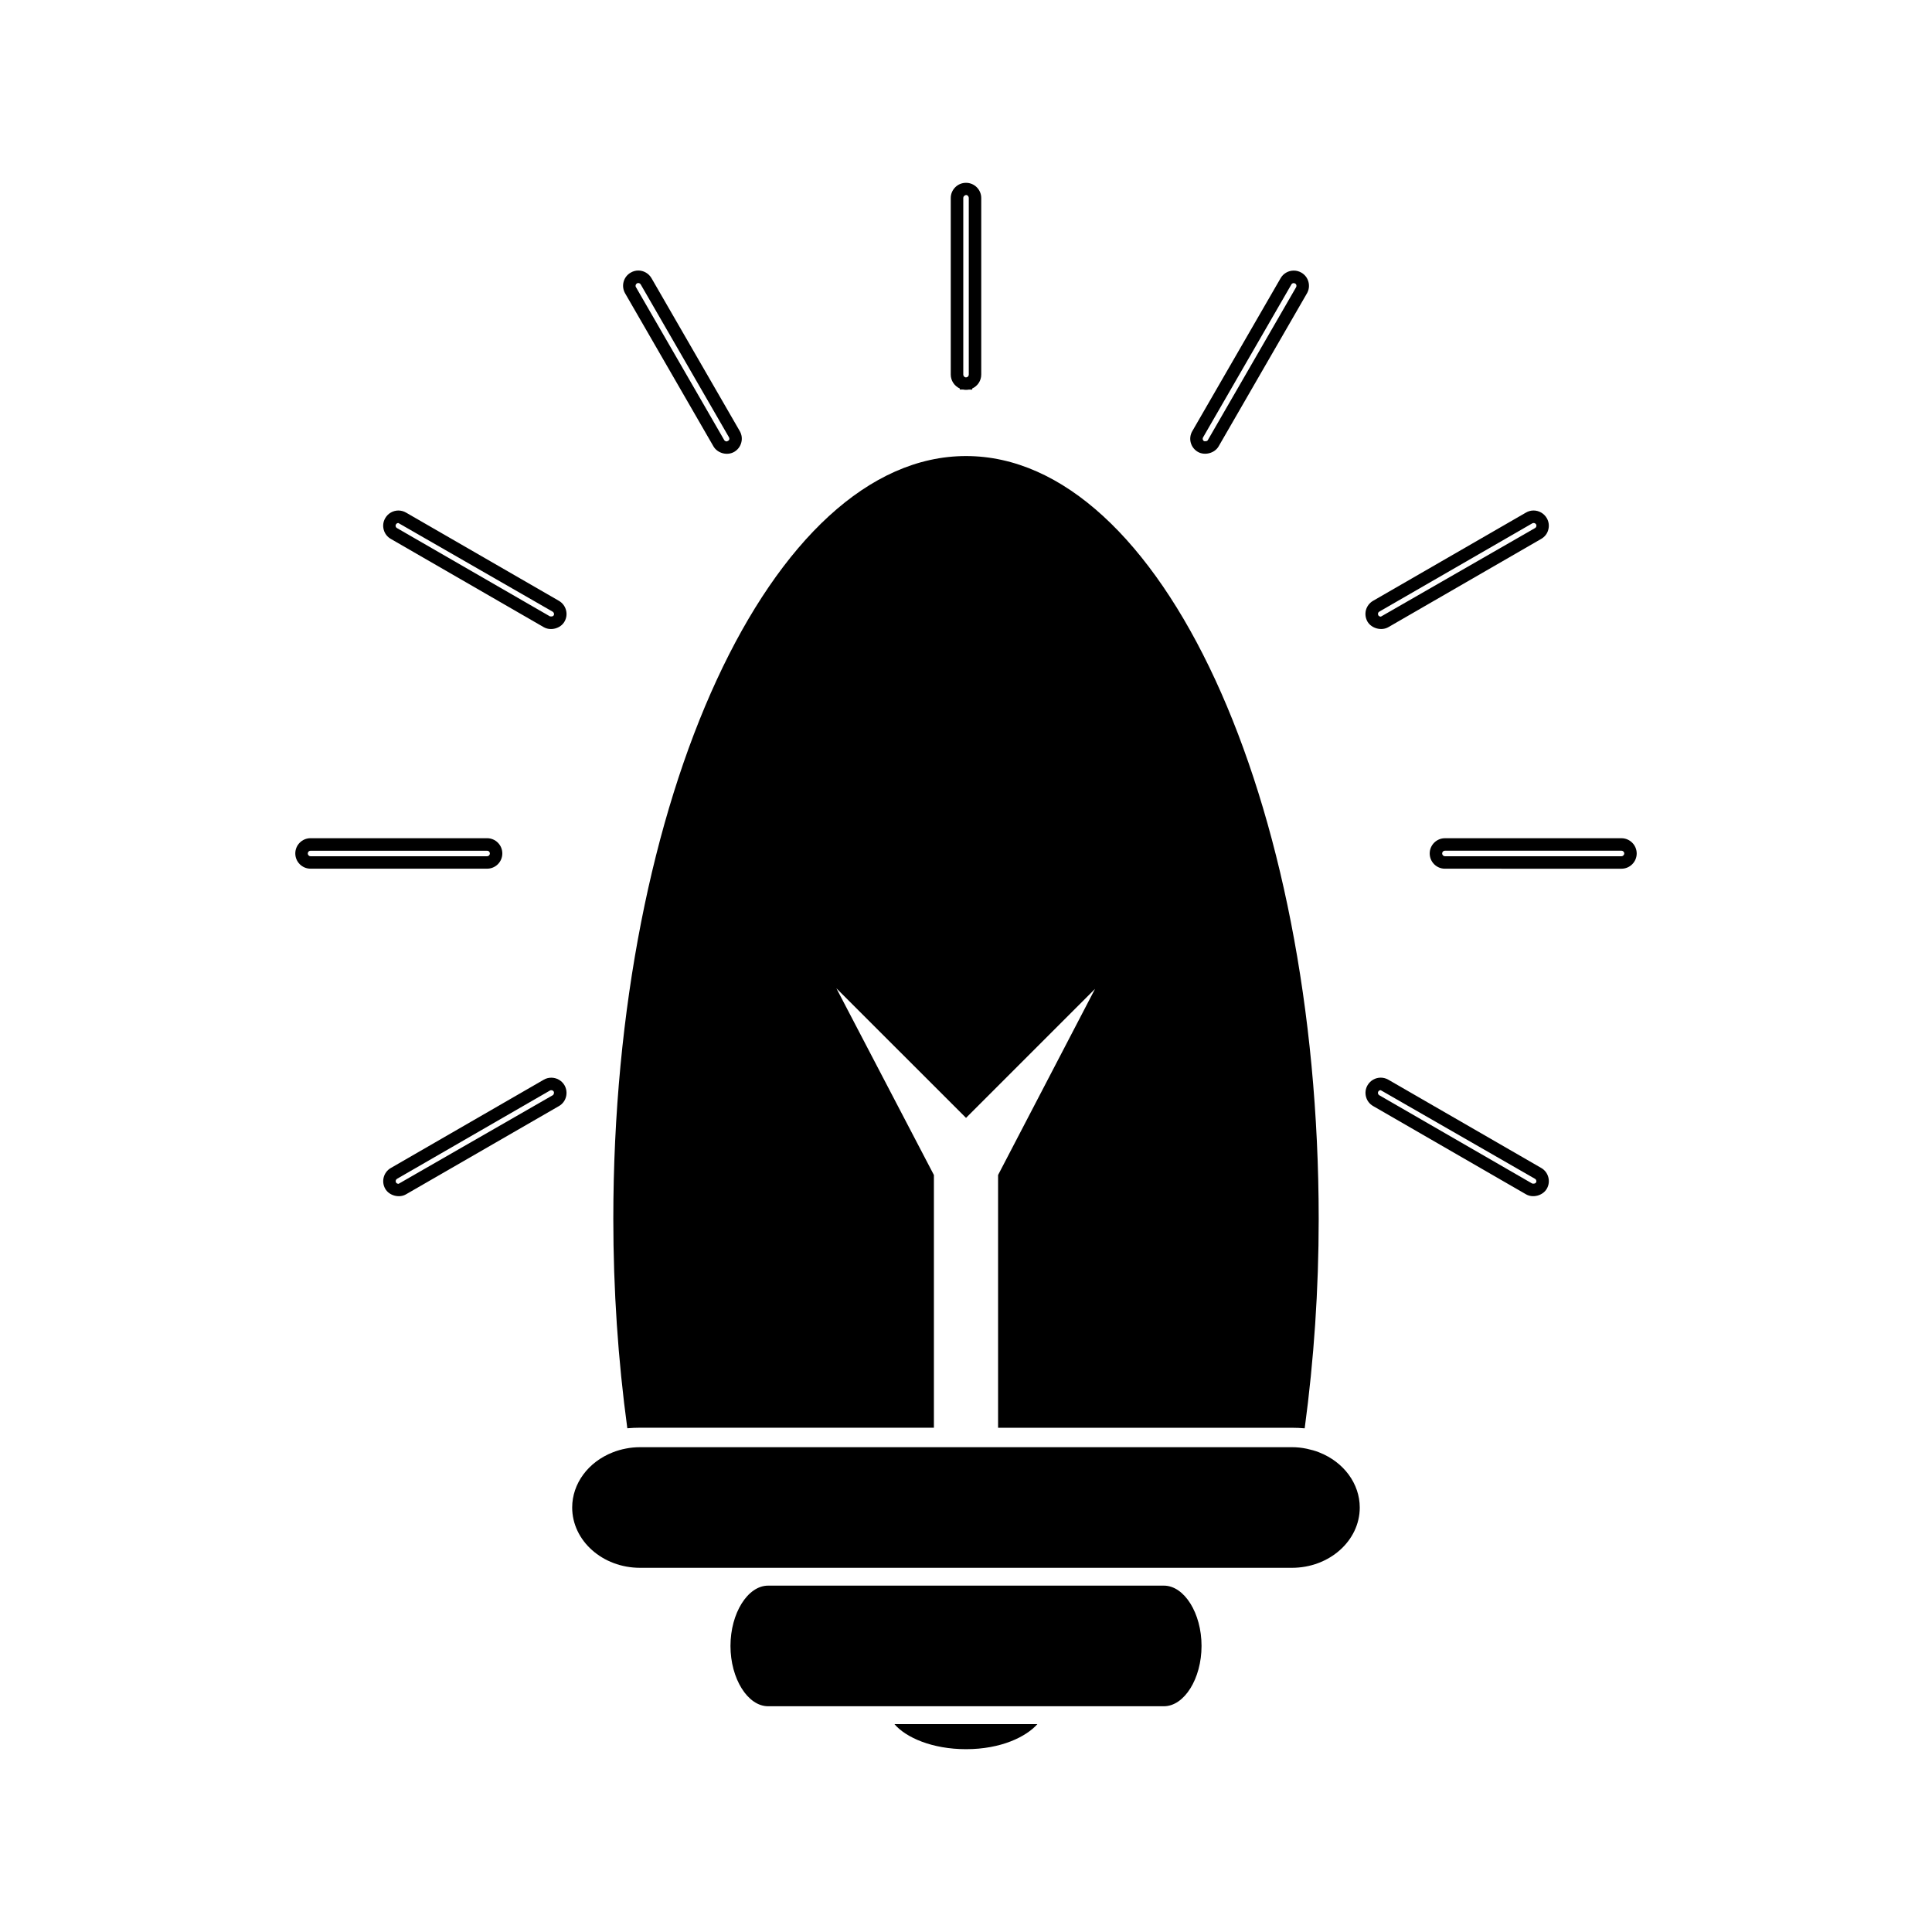
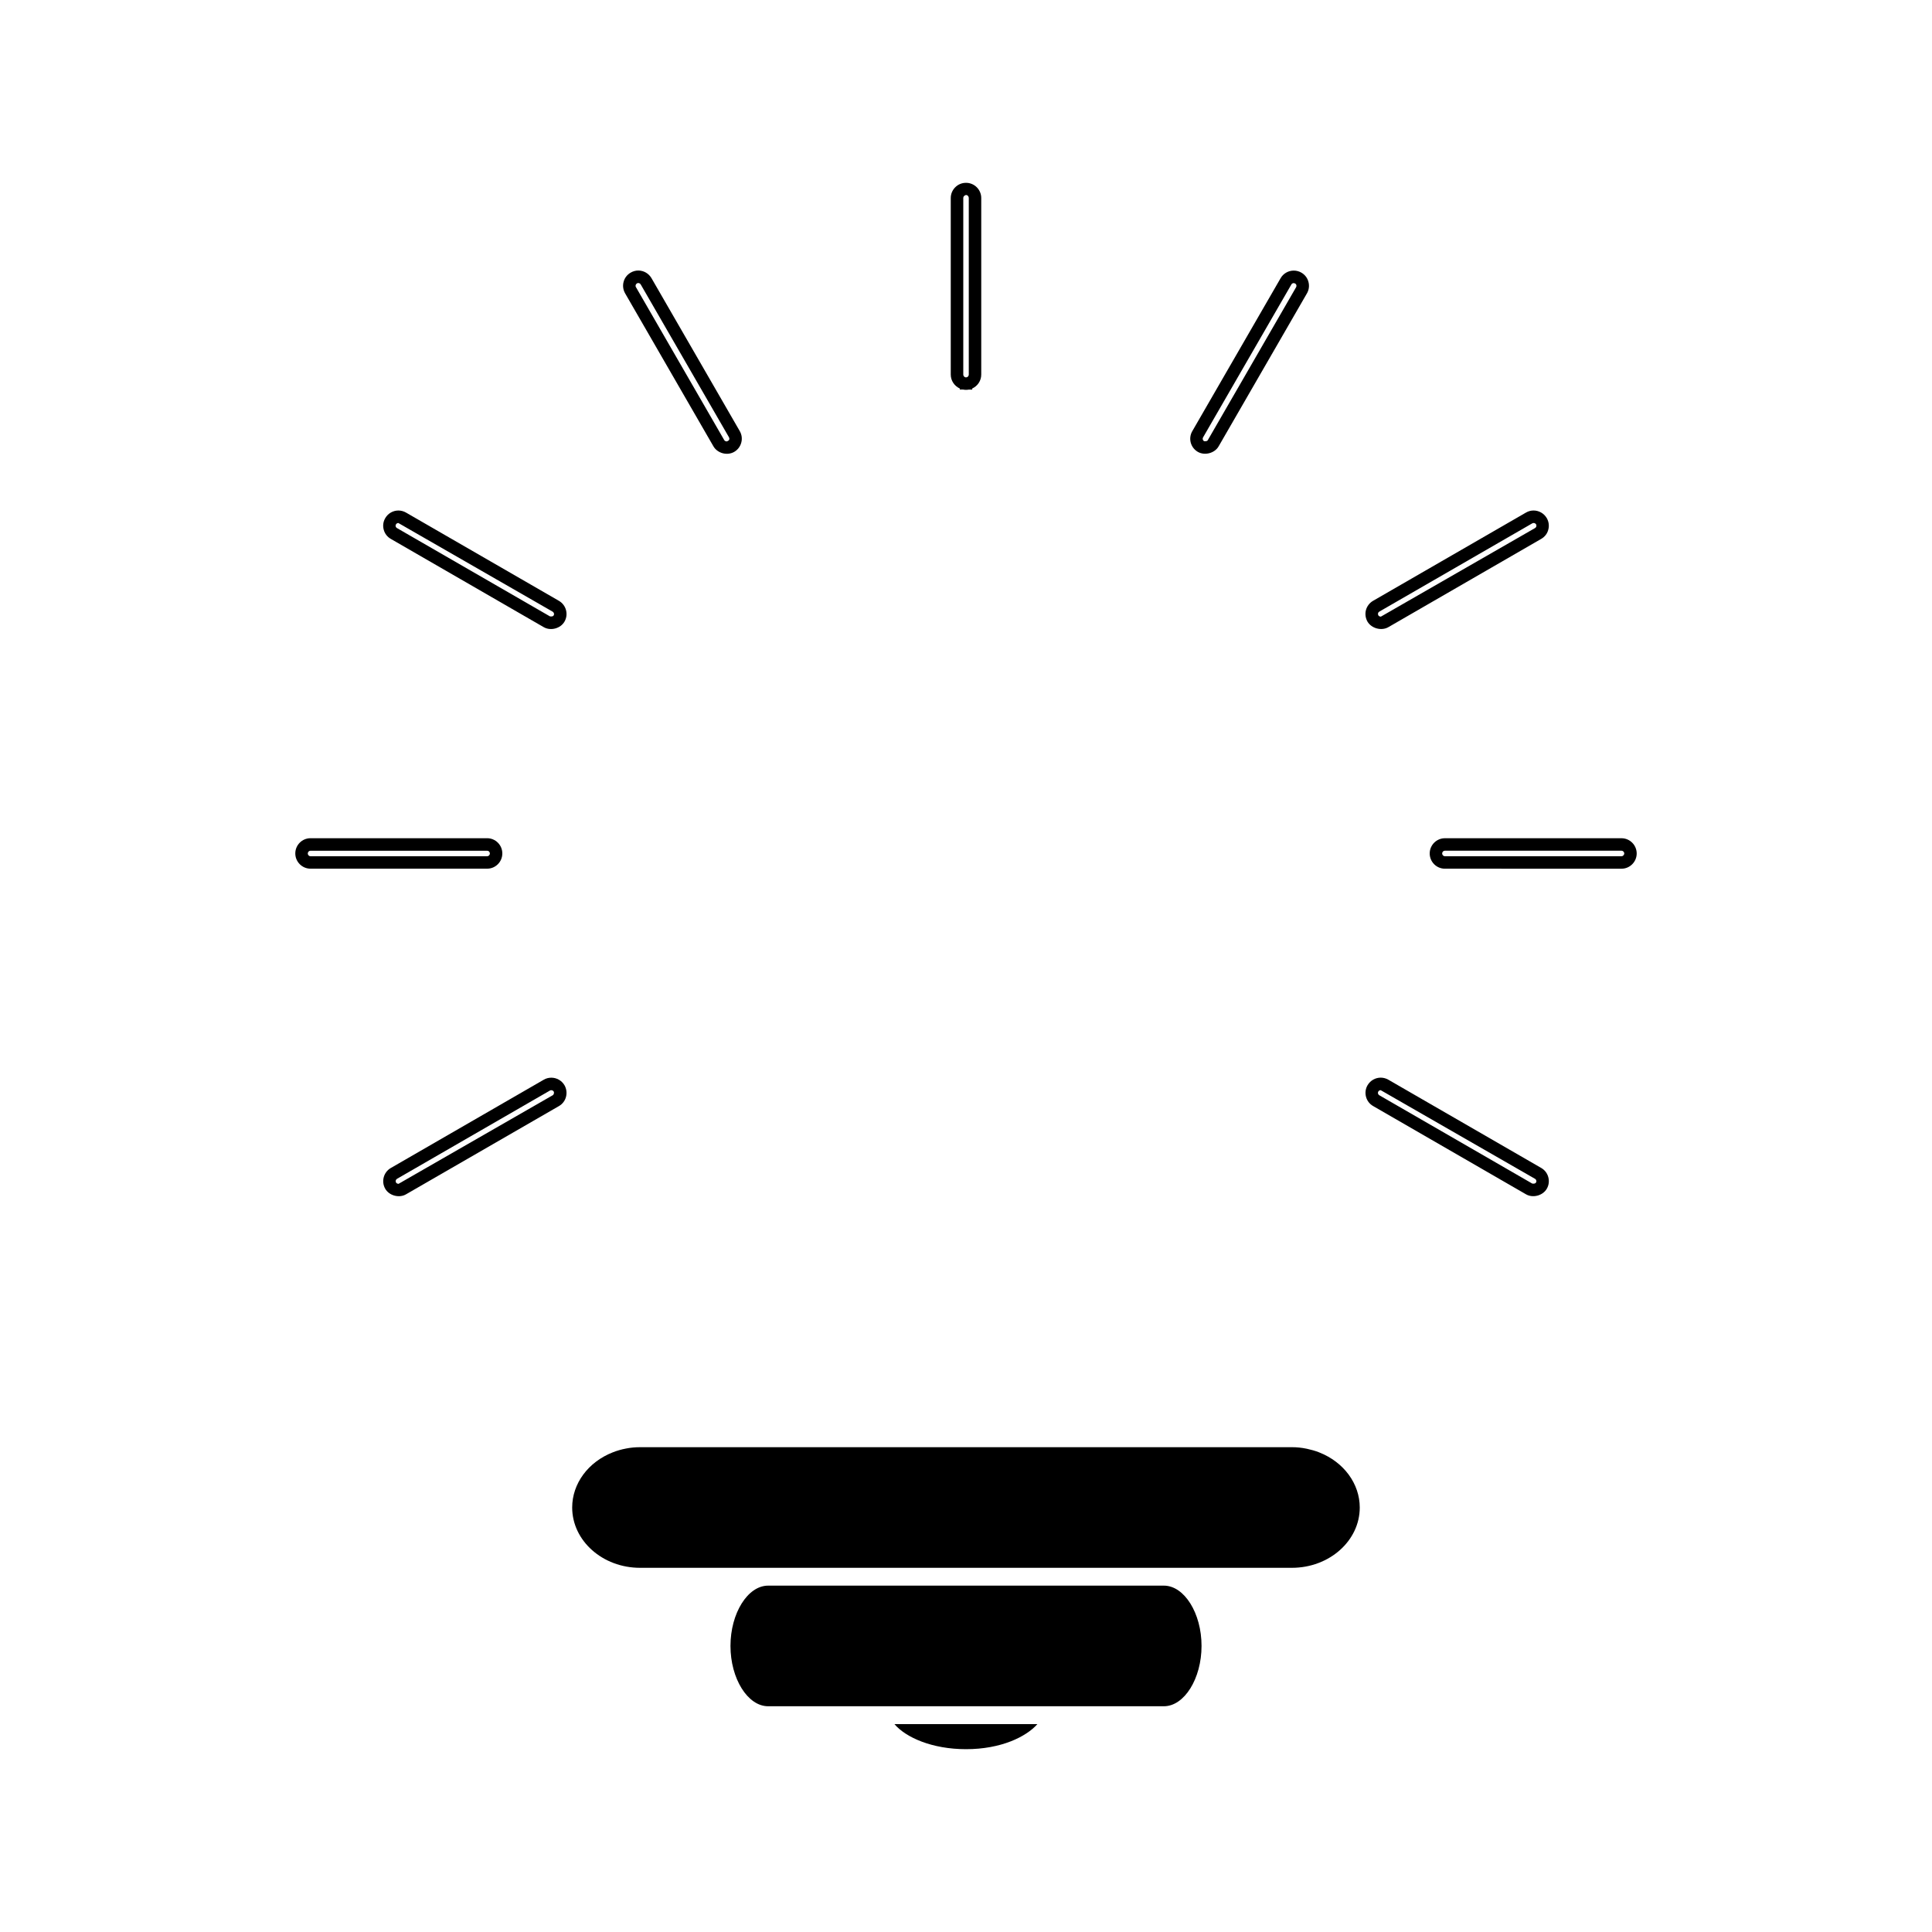
<svg xmlns="http://www.w3.org/2000/svg" fill="#000000" width="800px" height="800px" version="1.1" viewBox="144 144 512 512">
  <g>
    <path d="m400.02 607.55c9.293 0 15.945-3.301 18.902-6.644h-37.891c3.039 3.559 10.004 6.644 18.988 6.644z" />
    <path d="m452.44 564.21h-104.88c-5.414 0-9.977 7.328-9.977 15.98 0 8.664 4.57 15.984 9.977 15.984h104.88c5.414 0 9.98-7.32 9.98-15.984 0.012-8.656-4.566-15.98-9.977-15.98z" />
    <path d="m493.61 528.9c-1.066-0.426-2.172-0.723-3.285-0.965-1.457-0.301-2.672-0.414-3.941-0.414h-172.77c-1.258 0-2.516 0.117-3.707 0.355-1.238 0.234-2.387 0.566-3.519 1.012-6.535 2.555-10.746 8.293-10.754 14.602-0.004 8.816 8.051 15.992 17.965 15.996h172.77c9.918 0 17.98-7.164 17.98-15.977 0-6.301-4.219-12.043-10.746-14.609z" />
-     <path d="m313.62 522.36h77.875v-66.969l-25.852-49.492 34.363 34.352 34.191-34.188-25.695 49.324v66.984h77.879c1.125 0 2.258 0.051 3.375 0.148 2.461-18.254 3.711-36.883 3.711-55.461-0.004-111.49-41.926-202.2-93.461-202.2-51.523 0-93.461 90.711-93.473 202.19 0 18.652 1.242 37.281 3.711 55.457 1.129-0.094 2.258-0.148 3.375-0.148z" />
    <path d="m277.12 370.17c0-2.227-1.805-4.035-4.031-4.035h-46.801c-2.227 0-4.031 1.812-4.031 4.035 0 2.231 1.816 4.039 4.031 4.039h46.801c2.227 0.004 4.031-1.809 4.031-4.039zm-51.555 0.012c0.012-0.414 0.324-0.73 0.73-0.73h46.801c0.41 0 0.73 0.32 0.73 0.73 0 0.398-0.332 0.734-0.73 0.734h-46.801c-0.398 0-0.73-0.332-0.73-0.734z" />
    <path d="m573.71 366.14h-46.801c-2.219 0.004-4.023 1.82-4.023 4.035 0 2.231 1.805 4.039 4.023 4.039l46.801 0.004c2.215 0 4.031-1.812 4.031-4.039-0.004-2.227-1.82-4.039-4.031-4.039zm0 4.773h-46.801c-0.387 0-0.723-0.336-0.723-0.738s0.324-0.73 0.723-0.73l46.801-0.004c0.395 0.012 0.73 0.332 0.73 0.73 0 0.398-0.34 0.742-0.73 0.742z" />
    <path d="m290.11 429.6c-0.73 0-1.406 0.18-2.027 0.547l-40.523 23.391c-1.91 1.105-2.578 3.578-1.465 5.504 1.051 1.832 3.707 2.519 5.504 1.465l40.531-23.387c0.934-0.539 1.602-1.41 1.867-2.449 0.27-1.039 0.133-2.125-0.402-3.07-0.73-1.242-2.066-2-3.484-2zm0.367 4.652-40.855 23.473c-0.277 0-0.551-0.137-0.668-0.336-0.203-0.348-0.082-0.797 0.27-0.996l40.523-23.391c0.34-0.195 0.805-0.059 0.996 0.27 0.164 0.285 0.035 0.805-0.266 0.98z" />
    <path d="m511.92 310.21 40.523-23.402c0.949-0.547 1.617-1.418 1.867-2.434 0.289-1.039 0.141-2.125-0.395-3.059-0.715-1.238-2.059-2.027-3.5-2.027-0.719 0-1.418 0.195-2.012 0.547l-40.531 23.391c-0.93 0.539-1.594 1.406-1.883 2.449-0.27 1.023-0.125 2.109 0.41 3.066 1.074 1.812 3.699 2.508 5.519 1.469zm-2.387-4.125 40.551-23.402c0.332-0.184 0.789-0.074 0.988 0.277 0.102 0.164 0.117 0.348 0.066 0.551-0.062 0.227-0.219 0.352-0.336 0.43l-40.852 23.473c-0.285 0-0.555-0.137-0.672-0.332-0.105-0.184-0.125-0.367-0.082-0.551 0.047-0.199 0.16-0.34 0.336-0.445z" />
    <path d="m461.44 263.75c1.836 1.059 4.477 0.348 5.512-1.469l23.402-40.535c0.539-0.934 0.676-2.012 0.398-3.051-0.273-1.039-0.949-1.906-1.852-2.43-0.605-0.363-1.312-0.555-2.047-0.555-1.438 0-2.781 0.777-3.488 2.031l-23.395 40.52c-0.539 0.918-0.688 2.035-0.402 3.074 0.281 1.008 0.941 1.875 1.871 2.414zm1.387-3.84 23.41-40.539c0.117-0.211 0.367-0.348 0.621-0.348l0.367 0.105c0.168 0.105 0.285 0.246 0.332 0.43 0.047 0.184 0.02 0.379-0.074 0.551l-23.406 40.539c-0.102 0.164-0.293 0.285-0.676 0.285-0.09 0-0.184-0.004-0.293-0.016-0.195-0.109-0.316-0.277-0.363-0.457-0.047-0.191-0.02-0.383 0.082-0.551z" />
    <path d="m398.35 246.95v0.289h0.918c0.234 0.051 0.477 0.074 0.73 0.074v-0.074l0.012 0.074c0.242 0 0.477-0.02 0.707-0.062h0.934v-0.301c1.406-0.625 2.387-2.043 2.387-3.68v-46.797c0-2.219-1.812-4.023-4.031-4.023-1.09 0-2.109 0.418-2.867 1.188-0.762 0.766-1.18 1.77-1.18 2.84v46.797c0 1.625 0.988 3.039 2.391 3.676zm1.145-50.996c0.625-0.637 1.242-0.027 1.242 0.52v46.797c0 0.402-0.324 0.738-0.723 0.738h-0.012c-0.395 0-0.723-0.336-0.723-0.738v-46.797h-0.004c-0.004-0.188 0.07-0.375 0.219-0.52z" />
    <path d="m333.07 262.29c1.059 1.816 3.621 2.555 5.516 1.453 0.93-0.547 1.594-1.422 1.859-2.449 0.285-1.035 0.133-2.121-0.398-3.043l-23.395-40.531c-0.723-1.25-2.066-2.027-3.496-2.027-0.715 0-1.41 0.195-2.004 0.547-0.945 0.539-1.621 1.41-1.891 2.449-0.285 1.043-0.125 2.129 0.402 3.051zm-20.258-43.195c0.352-0.203 0.793-0.051 0.977 0.277l23.41 40.539c0.094 0.168 0.109 0.348 0.066 0.547-0.051 0.188-0.168 0.34-0.656 0.523-0.285 0-0.547-0.137-0.672-0.34l-23.41-40.551c-0.105-0.164-0.121-0.336-0.074-0.539 0.051-0.188 0.164-0.336 0.359-0.457z" />
    <path d="m552.44 453.52-40.531-23.395c-0.609-0.348-1.301-0.535-2.004-0.535-1.434 0-2.769 0.766-3.5 2.027-0.535 0.93-0.672 2.012-0.398 3.039 0.277 1.051 0.949 1.922 1.883 2.457l40.52 23.391c1.832 1.066 4.465 0.332 5.496-1.457 0.547-0.93 0.691-2.016 0.418-3.055-0.27-1.047-0.938-1.926-1.883-2.473zm-1.391 3.867c-0.094 0.164-0.293 0.293-0.676 0.293-0.102 0-0.199-0.004-0.316-0.027l-40.531-23.402c-0.172-0.105-0.285-0.242-0.332-0.43-0.059-0.195-0.027-0.387 0.066-0.551 0.133-0.219 0.383-0.363 0.641-0.363l40.887 23.488c0.23 0.133 0.316 0.336 0.336 0.445 0.047 0.105 0.07 0.312-0.074 0.547z" />
    <path d="m292.13 303.23-40.531-23.391c-0.602-0.352-1.316-0.547-2.019-0.547-1.426 0-2.769 0.766-3.488 2.027-0.547 0.938-0.688 2.016-0.398 3.07 0.277 1.027 0.945 1.891 1.867 2.418l40.523 23.391c1.848 1.074 4.473 0.352 5.504-1.453 0.547-0.934 0.688-2.019 0.41-3.066-0.273-1.027-0.93-1.898-1.867-2.449zm-1.41 3.863c-0.094 0.156-0.277 0.277-0.652 0.277-0.102 0-0.211 0-0.332-0.031l-40.547-23.402c-0.164-0.094-0.285-0.25-0.332-0.418-0.051-0.195-0.031-0.387 0.082-0.551 0.125-0.234 0.371-0.367 0.629-0.367l40.891 23.496c0.168 0.105 0.289 0.258 0.336 0.441 0.062 0.188 0.043 0.363-0.074 0.555z" />
  </g>
</svg>